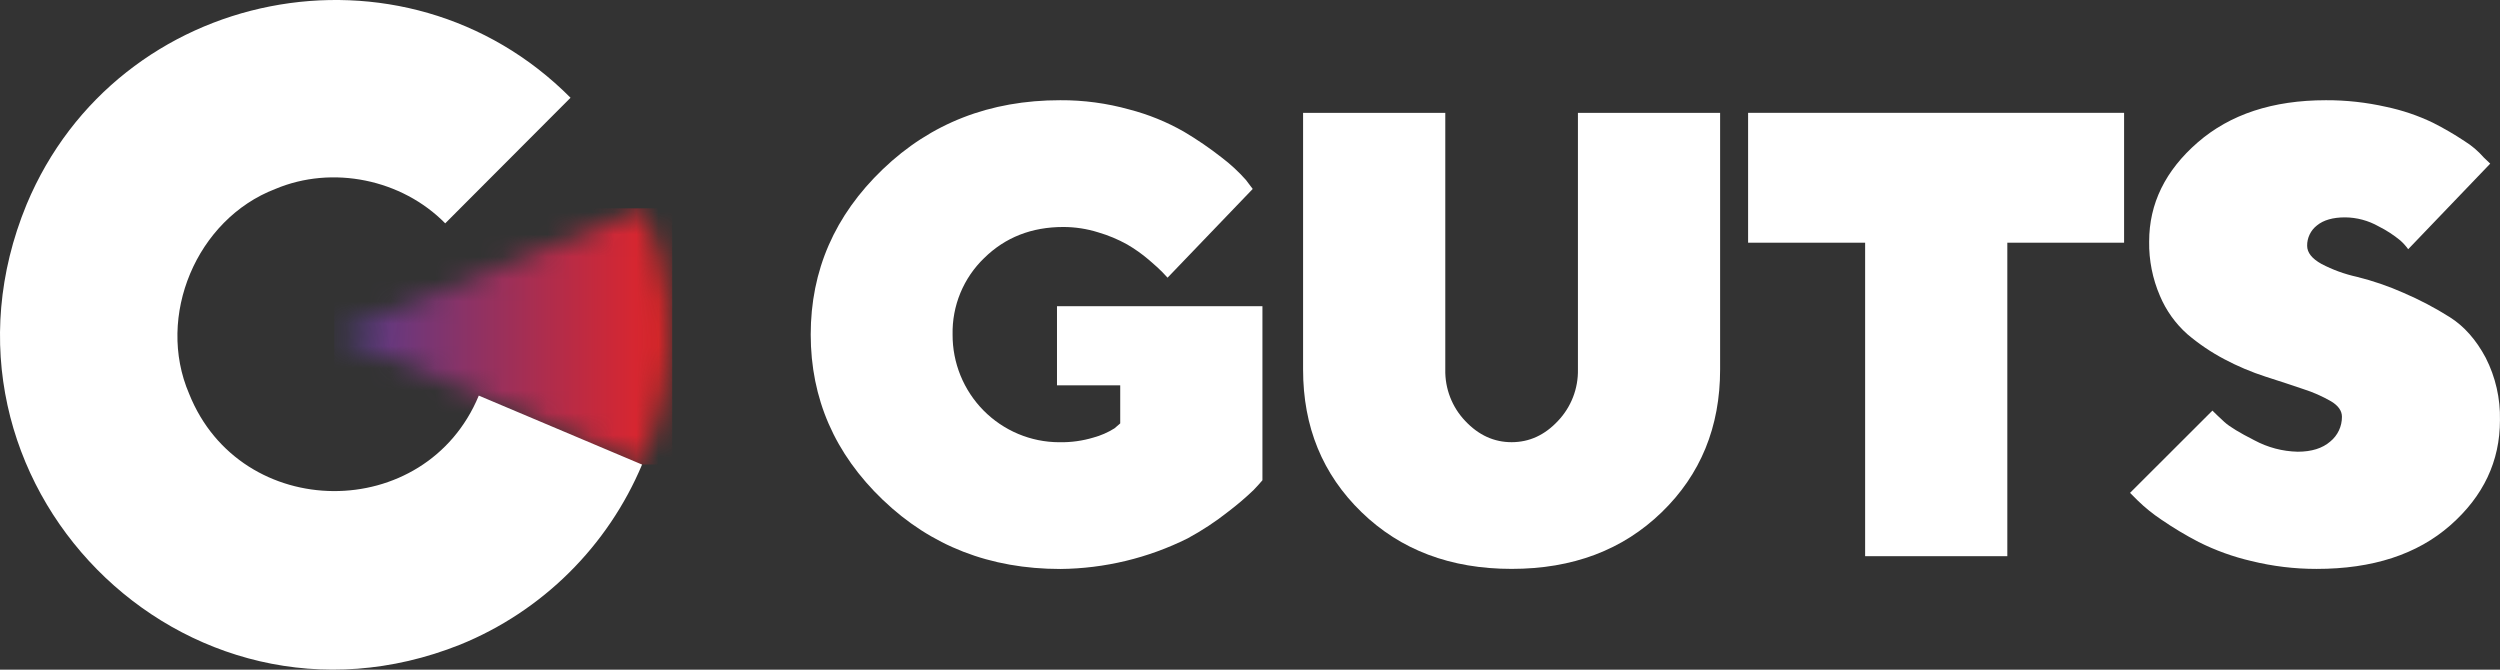
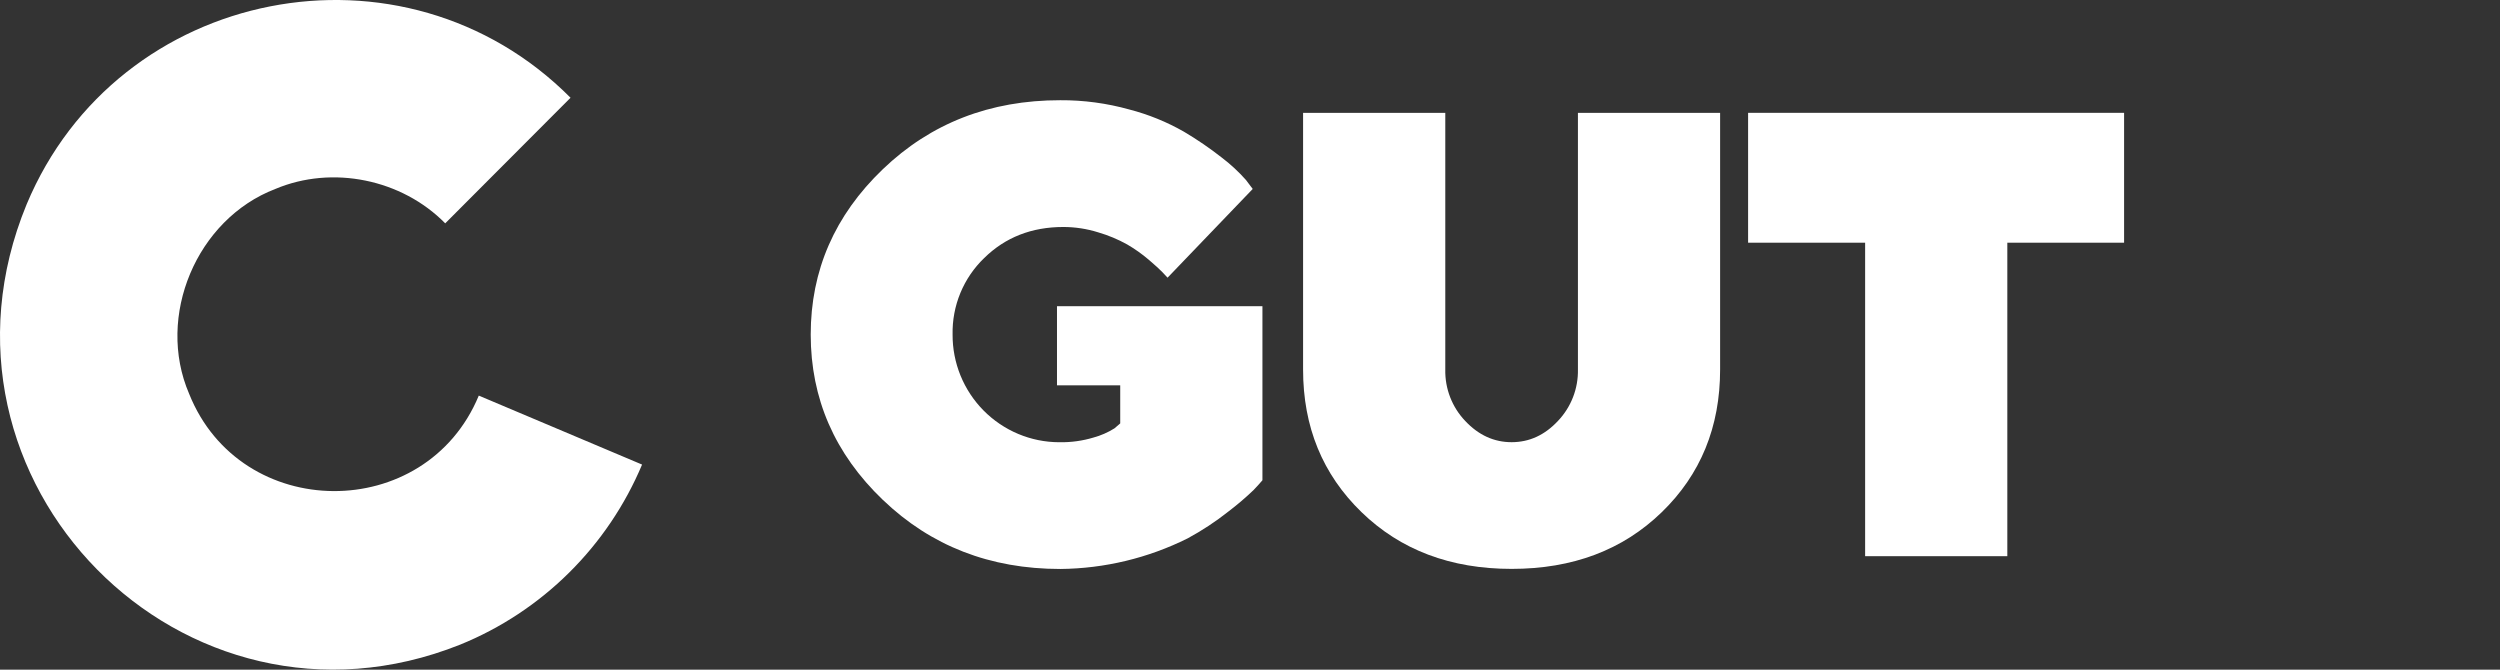
<svg xmlns="http://www.w3.org/2000/svg" width="112" height="30" viewBox="0 0 112 30" fill="none">
  <rect x="0" y="0" width="112" height="30" fill="#333333" stroke="none" />
  <mask id="mask0_1334_3741" style="mask-type:alpha" maskUnits="userSpaceOnUse" x="14" y="9" width="16" height="12">
    <path d="M14.977 14.988L28.765 20.813C29.736 18.507 30.116 15.995 29.87 13.504C29.727 12.072 29.379 10.668 28.836 9.335L14.977 14.988Z" fill="#1D1D1B" />
  </mask>
  <g mask="url(#mask0_1334_3741)">
-     <path d="M30.115 9.333H14.977V20.811H30.115V9.333Z" fill="url(#paint0_linear_1334_3741)" />
-   </g>
+     </g>
  <path d="M28.765 20.813L21.45 17.723C19.07 23.467 10.78 23.413 8.473 17.642C6.977 14.169 8.806 9.82 12.331 8.467C14.889 7.386 18.005 8.03 19.946 10.006L25.56 4.379C18.092 -3.132 5.271 -0.621 1.19 9.162C-3.899 21.529 8.226 33.824 20.617 28.879C22.438 28.138 24.094 27.044 25.492 25.659C26.89 24.275 28.002 22.628 28.765 20.813Z" fill="white" />
  <path d="M39.547 22.391C37.395 20.327 36.32 17.859 36.32 14.987C36.32 12.116 37.395 9.648 39.547 7.584C41.698 5.52 44.348 4.489 47.498 4.49C48.545 4.484 49.586 4.624 50.594 4.905C51.45 5.127 52.272 5.461 53.04 5.9C53.631 6.25 54.199 6.639 54.74 7.063C55.131 7.36 55.491 7.694 55.817 8.061L56.122 8.465L52.307 12.44C52.252 12.384 52.179 12.304 52.079 12.197C51.98 12.091 51.78 11.906 51.472 11.643C51.168 11.383 50.842 11.152 50.497 10.951C50.088 10.723 49.654 10.542 49.205 10.411C48.698 10.251 48.169 10.169 47.637 10.169C46.218 10.169 45.036 10.633 44.092 11.56C43.632 12.002 43.269 12.535 43.025 13.125C42.781 13.716 42.663 14.35 42.676 14.989C42.673 15.619 42.794 16.244 43.032 16.828C43.271 17.412 43.621 17.943 44.064 18.391C44.507 18.839 45.034 19.195 45.614 19.439C46.194 19.683 46.817 19.81 47.446 19.812H47.498C47.999 19.818 48.498 19.748 48.977 19.605C49.314 19.514 49.635 19.374 49.93 19.189L50.186 18.968V17.263H47.353V13.717H56.557V21.515C56.465 21.626 56.333 21.772 56.163 21.951C55.808 22.291 55.434 22.611 55.043 22.908C54.467 23.365 53.852 23.77 53.205 24.12C51.433 25.003 49.484 25.471 47.505 25.49C44.355 25.49 41.704 24.459 39.553 22.395" fill="white" />
  <path d="M69.795 18.859C70.387 18.238 70.709 17.408 70.691 16.55V5.056H77.061V16.553C77.061 19.128 76.188 21.261 74.442 22.951C72.697 24.642 70.456 25.487 67.72 25.486C64.984 25.486 62.743 24.639 60.997 22.945C59.25 21.251 58.377 19.12 58.378 16.553V5.056H64.749V16.553C64.73 17.411 65.052 18.241 65.644 18.861C66.241 19.495 66.934 19.811 67.724 19.81C68.514 19.809 69.204 19.492 69.795 18.859Z" fill="white" />
  <path d="M95.159 5.055V10.873H89.928V24.917H83.558V10.873H78.315V5.055H95.159Z" fill="white" />
-   <path d="M104.432 17.979C104.04 17.754 103.625 17.57 103.195 17.433C102.694 17.262 102.132 17.077 101.509 16.878C100.87 16.672 100.251 16.41 99.658 16.096C99.064 15.784 98.507 15.407 97.995 14.973C97.463 14.5 97.043 13.914 96.766 13.257C96.434 12.488 96.269 11.658 96.282 10.82C96.282 9.12 97.007 7.64 98.457 6.38C99.907 5.12 101.82 4.49 104.198 4.49C105.106 4.486 106.012 4.586 106.898 4.787C107.625 4.939 108.33 5.178 108.999 5.5C109.487 5.747 109.96 6.022 110.416 6.325C110.736 6.524 111.024 6.77 111.272 7.054L111.562 7.331L107.887 11.165C107.784 11.022 107.666 10.89 107.534 10.773C107.234 10.525 106.906 10.313 106.558 10.139C106.1 9.88 105.584 9.742 105.059 9.738C104.516 9.738 104.096 9.858 103.801 10.098C103.662 10.206 103.549 10.344 103.473 10.503C103.396 10.662 103.357 10.836 103.36 11.013C103.36 11.315 103.573 11.585 104 11.823C104.504 12.087 105.041 12.282 105.596 12.404C106.309 12.581 107.005 12.82 107.676 13.118C108.397 13.427 109.092 13.793 109.756 14.212C110.396 14.617 110.93 15.222 111.359 16.026C111.8 16.891 112.02 17.853 111.998 18.824C111.998 20.661 111.257 22.231 109.774 23.534C108.291 24.837 106.294 25.488 103.782 25.487C102.798 25.488 101.817 25.37 100.86 25.134C100.042 24.944 99.25 24.658 98.499 24.281C97.925 23.983 97.37 23.651 96.836 23.285C96.456 23.032 96.099 22.745 95.772 22.426L95.426 22.08L99.116 18.395C99.243 18.523 99.421 18.692 99.648 18.901C99.874 19.11 100.323 19.383 100.995 19.724C101.593 20.046 102.258 20.222 102.937 20.237C103.558 20.237 104.044 20.085 104.395 19.781C104.56 19.647 104.692 19.478 104.783 19.286C104.874 19.094 104.92 18.884 104.919 18.672C104.919 18.405 104.757 18.174 104.432 17.979Z" fill="white" />
  <defs>
    <linearGradient id="paint0_linear_1334_3741" x1="14.977" y1="15.014" x2="29.942" y2="15.014" gradientUnits="userSpaceOnUse">
      <stop stop-color="#503C90" />
      <stop offset="1" stop-color="#E52426" />
    </linearGradient>
  </defs>
</svg>